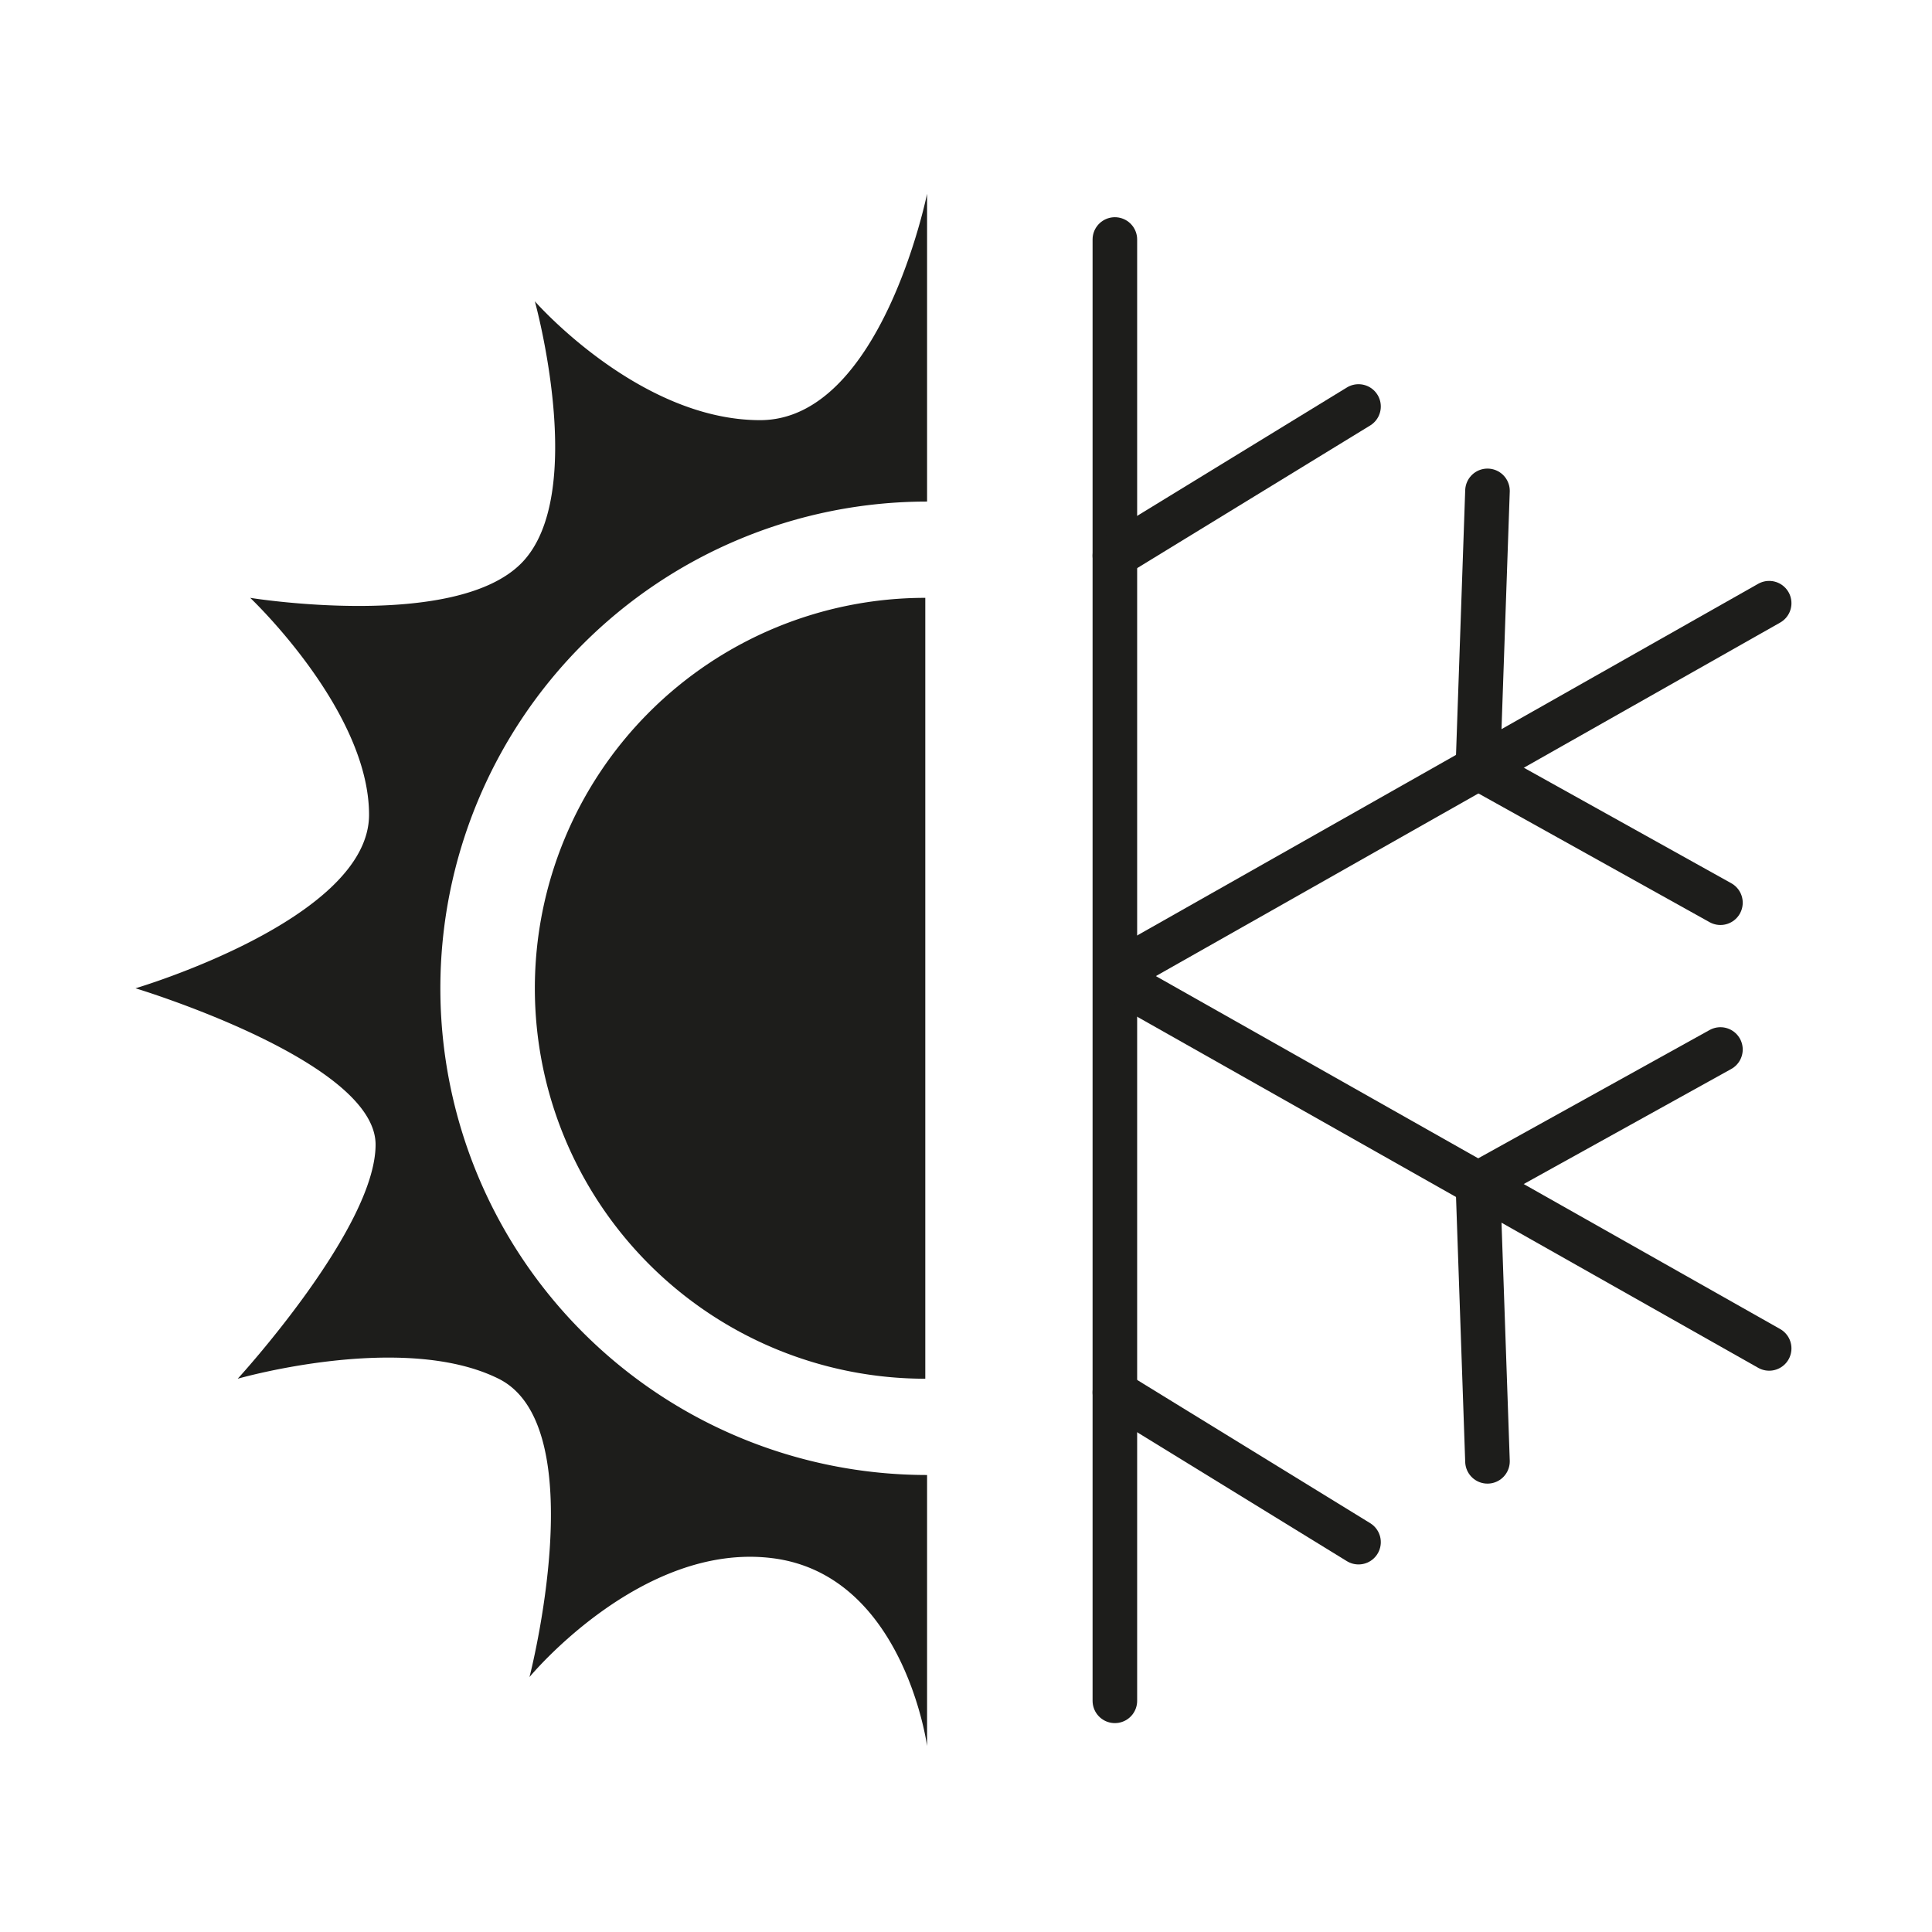
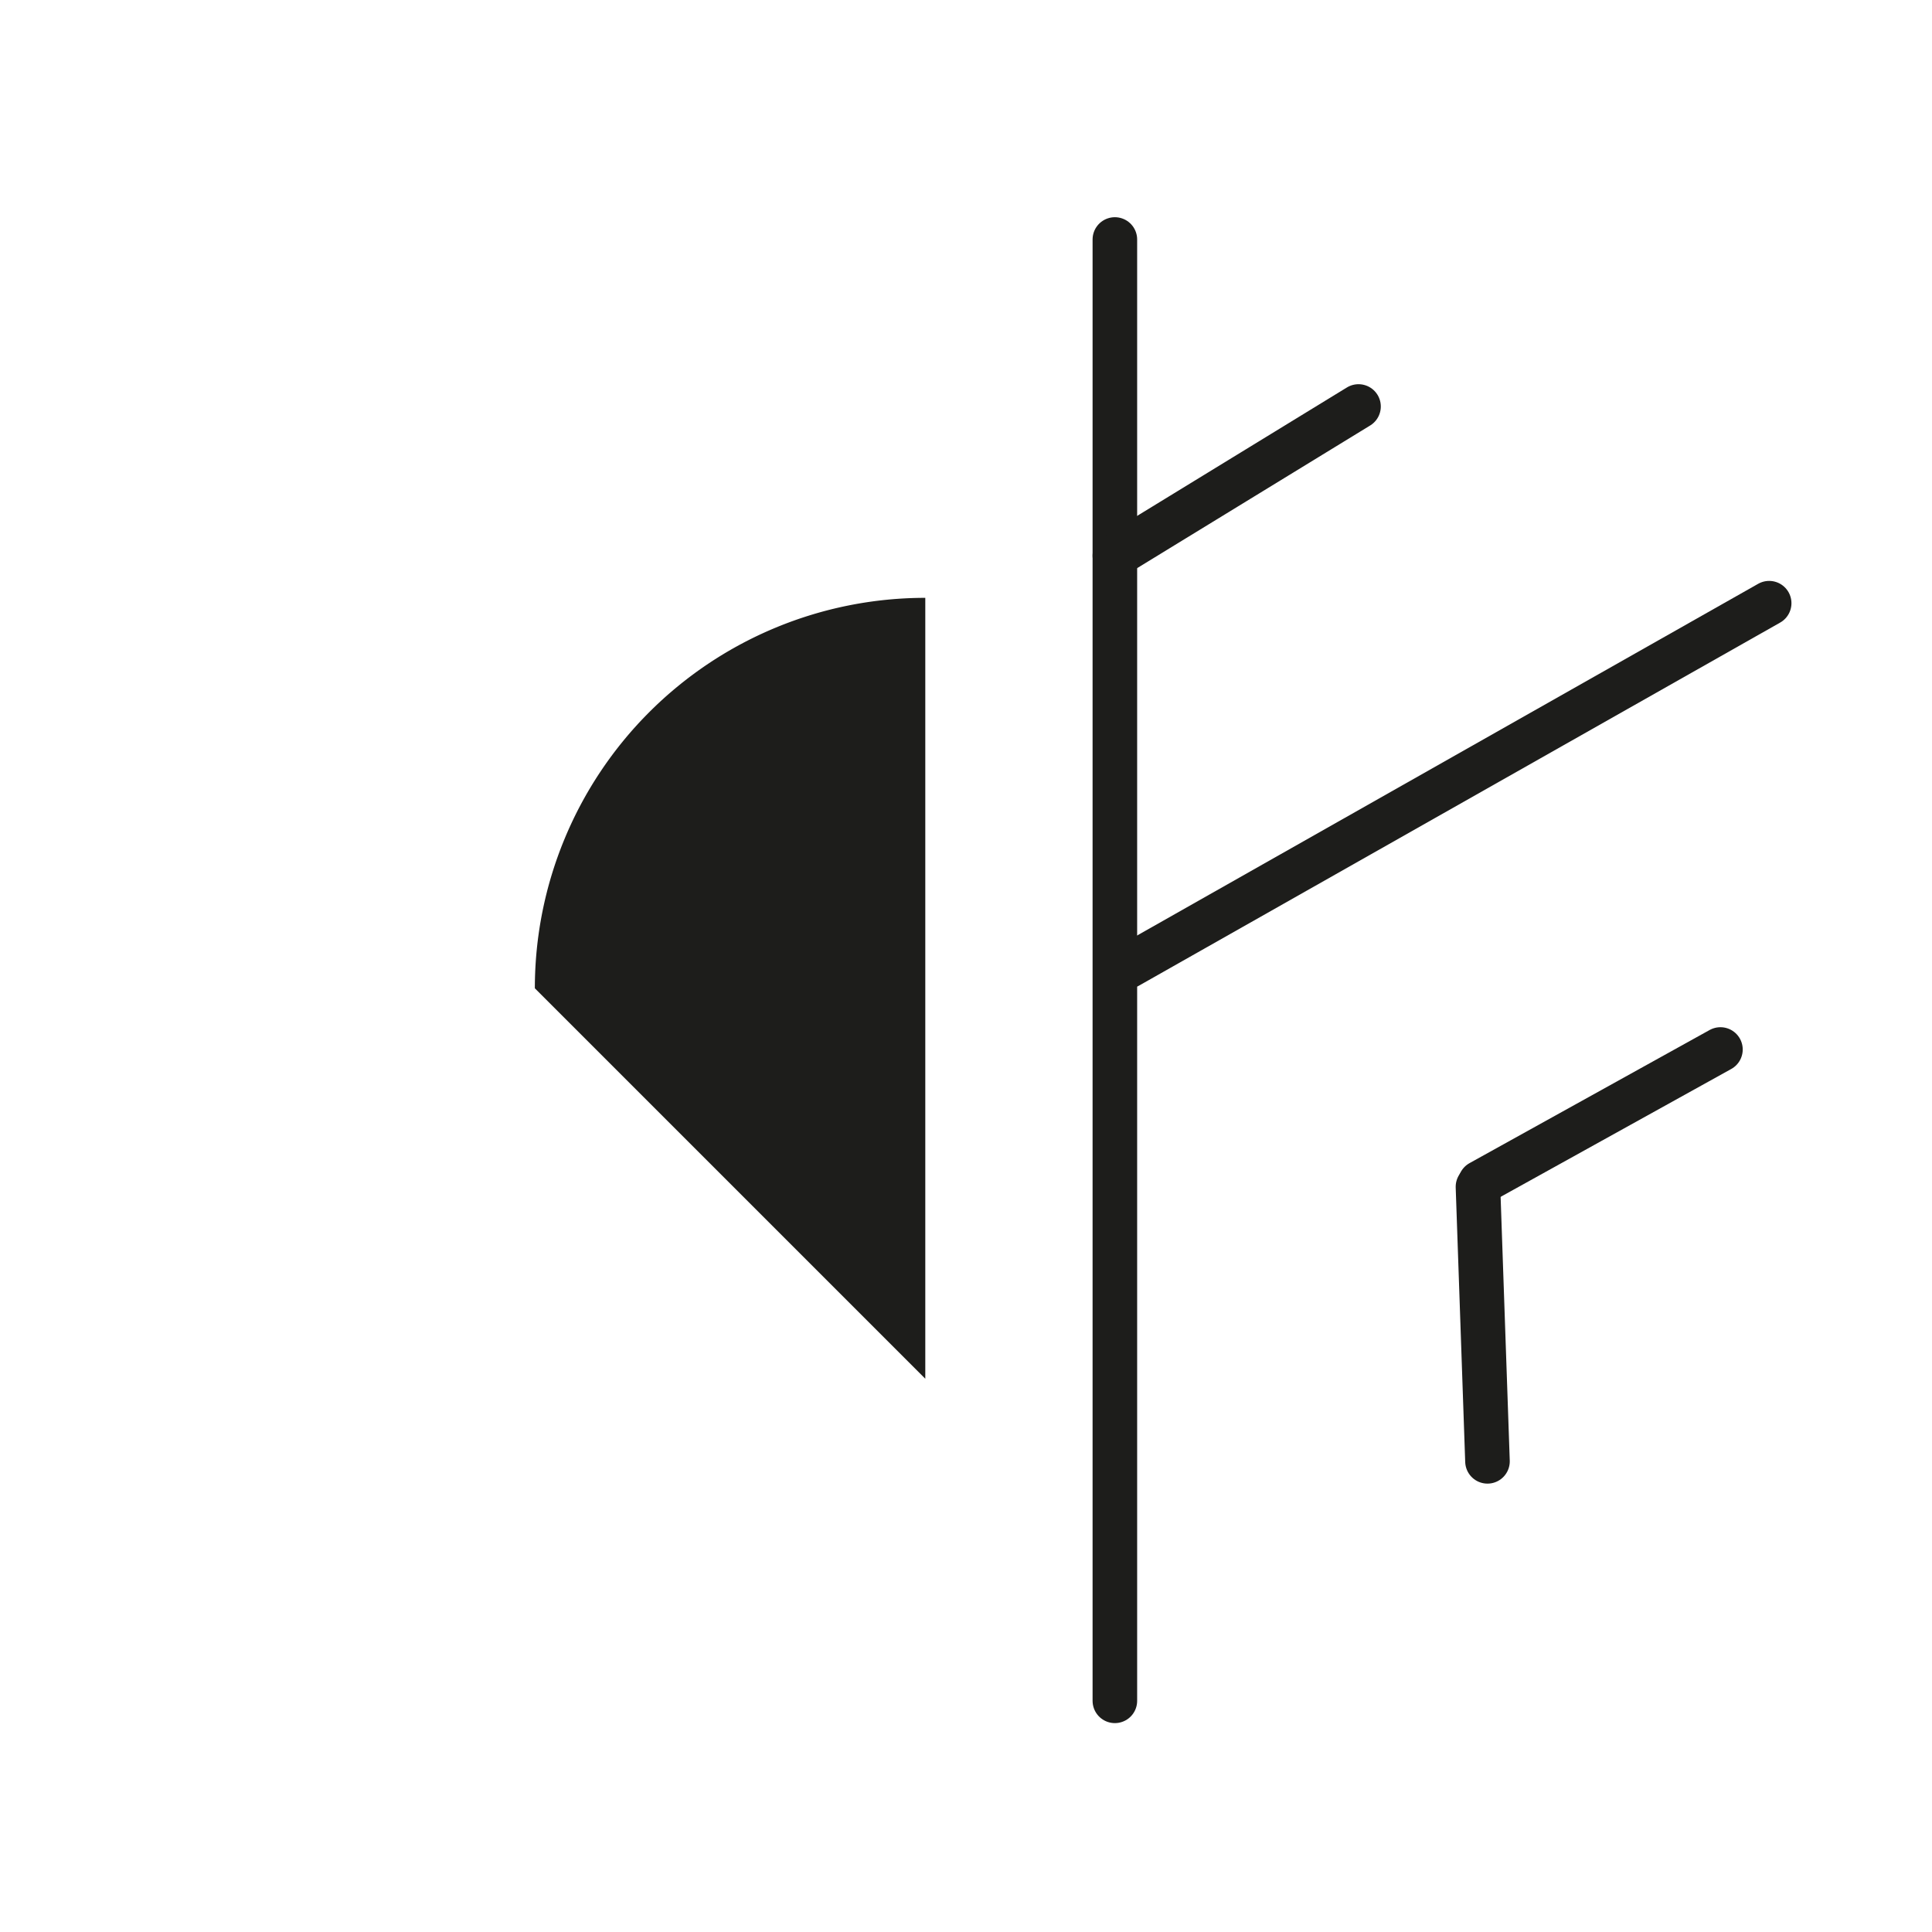
<svg xmlns="http://www.w3.org/2000/svg" viewBox="0 0 32.51 32.51">
  <defs>
    <style>.cls-1{fill:#1d1d1b;}.cls-2,.cls-3{fill:none;}.cls-2{stroke:#1d1d1b;stroke-linecap:round;stroke-width:0.75px;}</style>
  </defs>
  <g id="Warstwa_2" data-name="Warstwa 2">
    <g id="Warstwa_1-2" data-name="Warstwa 1">
-       <path class="cls-1" d="M2.28,16.63s3.93-1.16,3.93-2.92-2-3.65-2-3.65,3.45.56,4.57-.59S9,5.07,9,5.07s1.75,2,3.79,2S15.6,3.26,15.6,3.26V8.44a8.19,8.19,0,0,0,0,16.38v4.56S15.21,26.5,13,26.22s-4.09,2-4.09,2S10,24,8.39,23.2,4,23.2,4,23.2s2.32-2.53,2.32-3.94S2.28,16.63,2.28,16.63Z" />
-       <path class="cls-1" d="M9,16.63a6.57,6.57,0,0,1,6.57-6.57V23.2A6.57,6.57,0,0,1,9,16.63Z" />
+       <path class="cls-1" d="M9,16.63a6.57,6.57,0,0,1,6.57-6.57V23.2Z" />
      <line class="cls-2" x1="18.76" y1="4.03" x2="18.76" y2="28.62" />
      <line class="cls-2" x1="18.98" y1="16.26" x2="29.77" y2="10.15" />
-       <line class="cls-2" x1="24.87" y1="12.87" x2="25.03" y2="8.26" />
-       <line class="cls-2" x1="24.91" y1="12.94" x2="28.95" y2="15.19" />
-       <line class="cls-2" x1="18.98" y1="16.59" x2="29.77" y2="22.69" />
      <line class="cls-2" x1="24.87" y1="19.97" x2="25.03" y2="24.59" />
      <line class="cls-2" x1="24.91" y1="19.9" x2="28.95" y2="17.66" />
      <line class="cls-2" x1="18.76" y1="9.35" x2="22.86" y2="6.84" />
-       <line class="cls-2" x1="22.86" y1="25.95" x2="18.76" y2="23.43" />
      <rect class="cls-3" width="32.51" height="32.51" />
    </g>
  </g>
</svg>